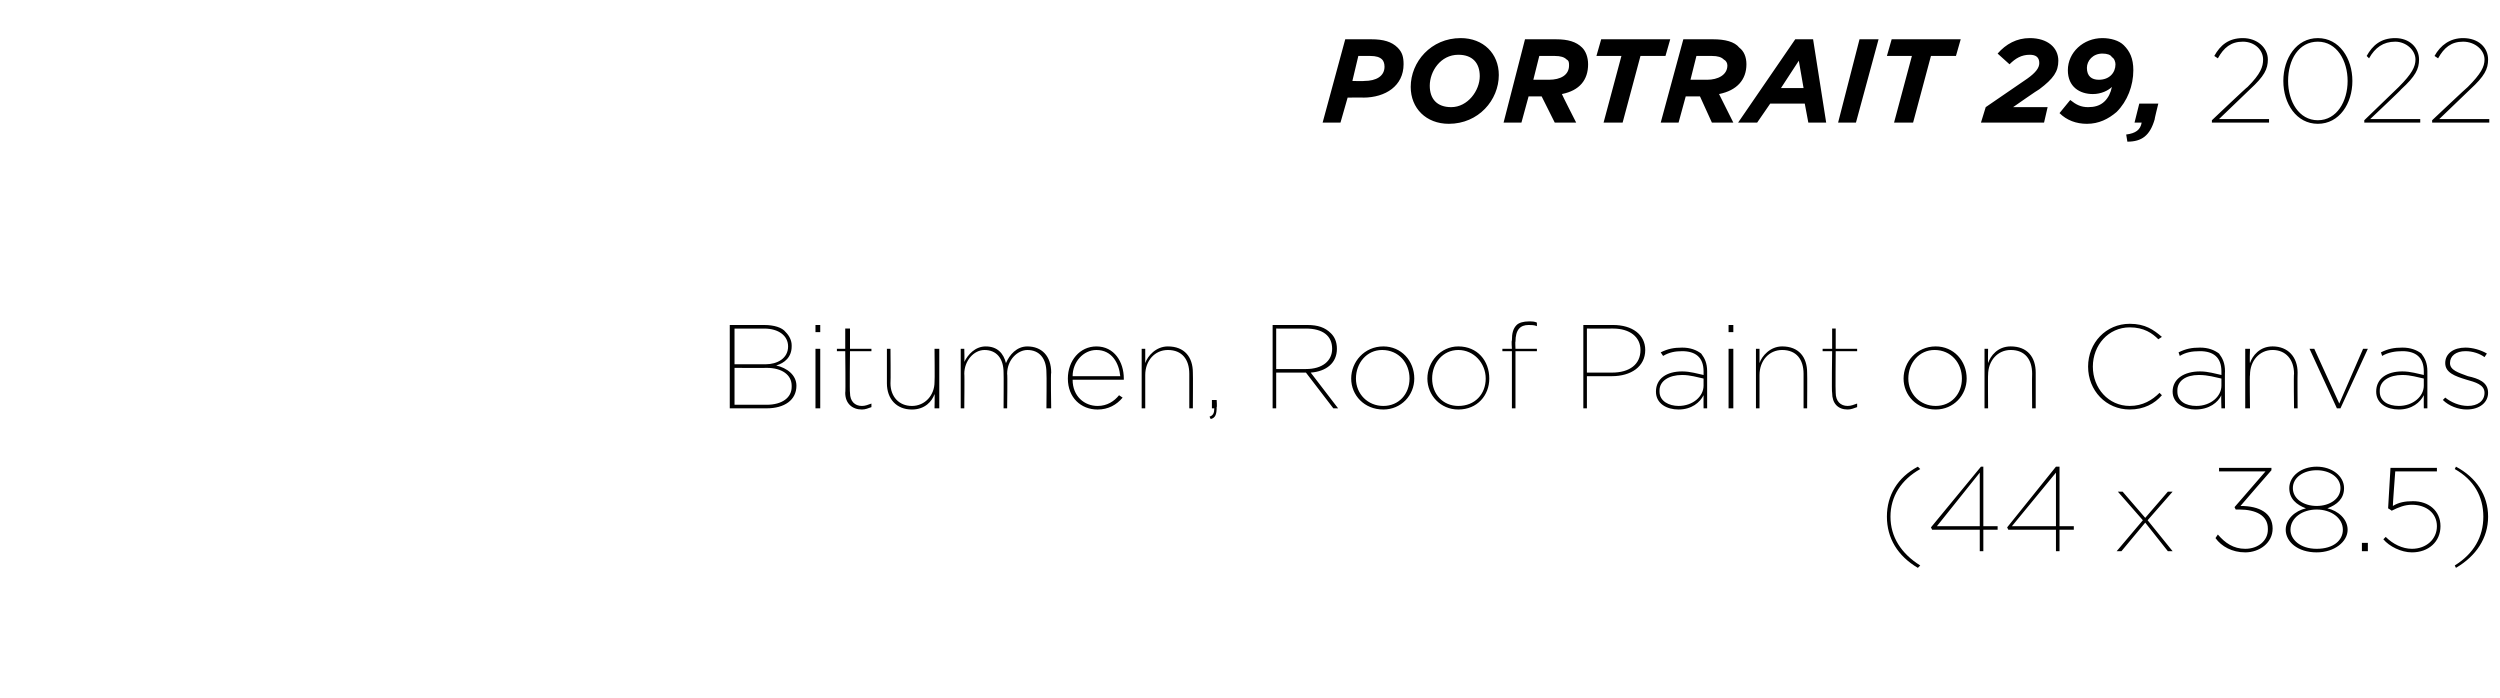
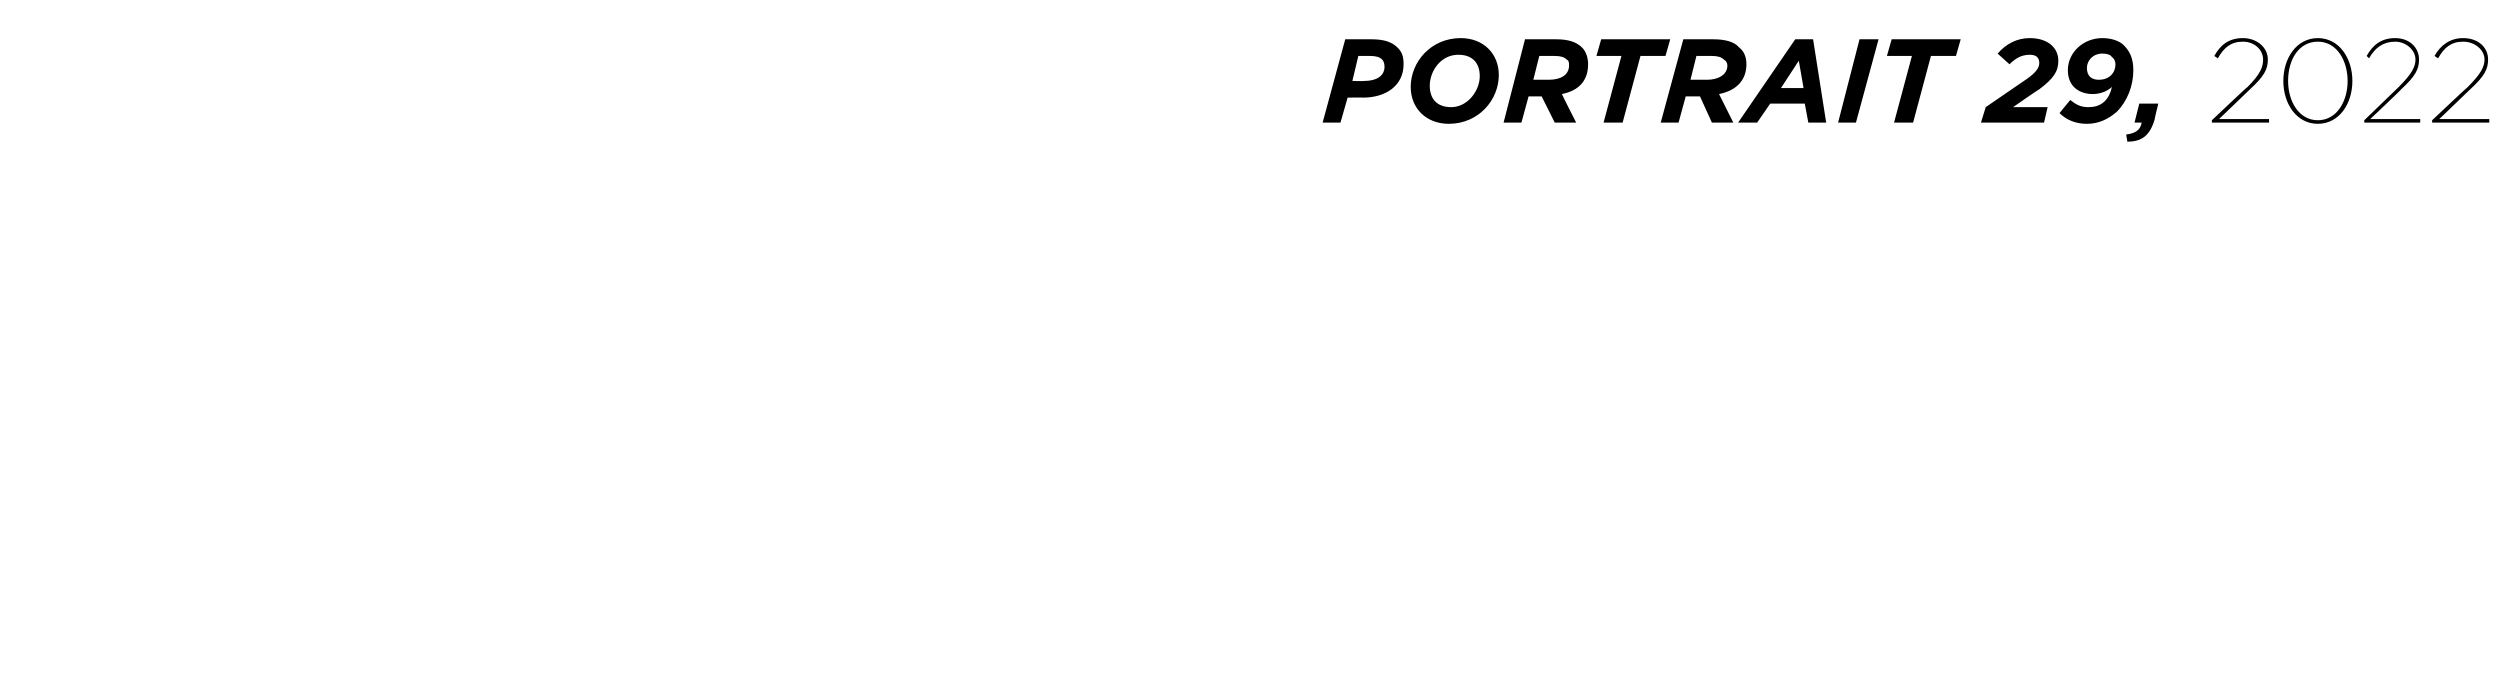
<svg xmlns="http://www.w3.org/2000/svg" version="1.1" width="210px" height="58.6px" viewBox="0 -3 210 58.6" style="top:-3px">
  <desc>PORTRAIT 29, 2022 Bitumen, Roof Paint on Canvas (44 x 38.5)</desc>
  <defs />
  <g id="Polygon22154">
-     <path d="m158.5 40.4c0-1.8.9-3.3 2.6-4.2l.2.2c-1.6.9-2.5 2.3-2.5 4c0 1.7.9 3.1 2.5 4.1l-.2.2c-1.7-1-2.6-2.5-2.6-4.3zm7.8 1.1h-4l-.1-.2l4.2-5.1h.2v5h1.2v.3h-1.2v1.8h-.3v-1.8zm0-.3v-4.5l-3.6 4.5h3.6zm6.4.3h-4l-.1-.2l4.1-5.1h.3v5h1.2v.3H173v1.8h-.3v-1.8zm0-.3v-4.5l-3.7 4.5h3.7zm7.3-.5l-2.1-2.4h.4l1.9 2.2l1.9-2.2h.4l-2.1 2.4l2.1 2.6h-.4l-1.9-2.4l-2 2.4h-.4l2.2-2.6zm6.1 1.5l.2-.3c.6.7 1.3 1.2 2.3 1.2c1.1 0 1.9-.7 1.9-1.6v-.1c0-1.1-1-1.6-2.4-1.6h-.3l-.1-.2l2.6-3h-3.9v-.3h4.4v.2s-2.6 2.98-2.6 3c1.6 0 2.7.6 2.7 1.9c0 1.2-1.1 2-2.3 2c-1.1 0-2-.5-2.5-1.2zm5.9-.7c0-.9.8-1.6 1.7-1.8c-.8-.3-1.4-.8-1.4-1.7c0-1 1-1.8 2.3-1.8c1.3 0 2.3.8 2.3 1.8c0 .9-.6 1.4-1.4 1.7c.9.2 1.7.9 1.7 1.8c0 1-1.1 1.9-2.6 1.9c-1.6 0-2.6-.9-2.6-1.9zm4.6-3.5c0-.9-.9-1.5-2-1.5c-1.1 0-2 .6-2 1.5c0 .9.9 1.5 2 1.5c1.1 0 2-.6 2-1.5zm.2 3.5c0-1-1-1.7-2.2-1.7c-1.2 0-2.2.7-2.2 1.7c0 .8.8 1.6 2.2 1.6c1.4 0 2.2-.7 2.2-1.6zm1.6 1.1h.5v.7h-.5v-.7zm1.8-.3l.2-.2c.6.6 1.4 1 2.2 1c1.2 0 2.1-.8 2.1-1.9c0-1.1-.9-1.8-2.1-1.8c-.6 0-1.1.2-1.7.5c-.01-.03-.3-.2-.3-.2l.2-3.4h3.9v.3h-3.5s-.22 2.89-.2 2.9c.5-.3 1-.4 1.7-.4c1.3 0 2.3.8 2.3 2.1c0 1.3-1 2.2-2.4 2.2c-.9 0-1.9-.5-2.4-1.1zm6 2.2c1.6-1 2.4-2.4 2.4-4.1c0-1.7-.8-3.1-2.4-4l.1-.2c1.7.9 2.7 2.4 2.7 4.2c0 1.8-1 3.3-2.7 4.3l-.1-.2z" stroke="none" fill="#000" />
-   </g>
+     </g>
  <g id="Polygon22153">
-     <path d="m61.3 24.3h2.9c.8 0 1.5.2 1.8.6c.3.3.5.7.5 1.1v.1c0 .9-.6 1.4-1.3 1.6c.9.2 1.7.8 1.7 1.7c0 1.2-1 1.9-2.5 1.9h-3.1v-7zm3 3.3c1 0 1.9-.5 1.9-1.5c0-.9-.8-1.5-2-1.5c0 .01-2.5 0-2.5 0v3h2.6zm.1 3.4c1.3 0 2.1-.6 2.1-1.5v-.1c0-.9-.8-1.5-2.1-1.5c.01.02-2.7 0-2.7 0v3.1h2.7zm4.1-6.7h.4v.6h-.4v-.6zm0 2h.4v5h-.4v-5zM71 30c.04.01 0-3.5 0-3.5h-.7v-.2h.7v-1.7h.4v1.7h1.8v.2h-1.8s-.04 3.48 0 3.5c0 .7.4 1.1 1 1.1c.3 0 .5-.1.8-.2v.3c-.3.1-.5.2-.8.2c-.8 0-1.4-.5-1.4-1.4zm3.5-.8v-2.9h.3s.03 2.86 0 2.9c0 1.1.7 1.9 1.8 1.9c1.1 0 1.9-.9 1.9-2c.03 0 0-2.8 0-2.8h.4v5h-.4s.03-1.2 0-1.2c-.2.6-.8 1.3-1.9 1.3c-1.3 0-2.1-.9-2.1-2.2zm6.2-2.9h.3s.03 1.09 0 1.1c.3-.6.9-1.3 1.8-1.3c1 0 1.5.6 1.7 1.4c.3-.7.9-1.4 1.8-1.4c1.2 0 2 .8 2 2.2c-.05-.01 0 3 0 3h-.4s.03-2.98 0-3c0-1.2-.6-1.9-1.6-1.9c-.8 0-1.7.8-1.7 2c.04-.04 0 2.9 0 2.9h-.3s.02-2.99 0-3c0-1.2-.6-1.9-1.6-1.9c-.9 0-1.7.9-1.7 2c.03-.03 0 2.9 0 2.9h-.3v-5zm9 2.5c0-1.5 1-2.7 2.4-2.7c1.5 0 2.3 1.3 2.3 2.7v.1h-4.3c0 1.4 1 2.2 2.1 2.2c.8 0 1.4-.4 1.8-.9l.3.2c-.5.6-1.2 1-2.1 1c-1.4 0-2.5-1-2.5-2.6zm4.4-.2c-.1-1.1-.7-2.2-2-2.2c-1.1 0-2 1-2 2.2h4zm1.8-2.3h.3v1.2c.2-.6.9-1.4 1.9-1.4c1.4 0 2.1.9 2.1 2.2c.02.05 0 3 0 3h-.3v-2.9c0-1.2-.6-2-1.8-2c-1.1 0-1.9.9-1.9 2.1v2.8h-.3v-5zm5.7 5.7c.3-.1.4-.3.4-.7h-.2v-.7h.4s.04.62 0 .6c0 .6-.1.9-.5 1l-.1-.2zm5.3-7.7h2.9c.9 0 1.5.2 2 .7c.3.3.5.7.5 1.3c0 1.2-.9 1.9-2.2 2l2.3 3h-.4l-2.3-3h-2.5v3h-.3v-7zm2.8 3.7c1.4 0 2.2-.7 2.2-1.7c0-1.1-.8-1.7-2.2-1.7c.04.01-2.5 0-2.5 0v3.4h2.5zm3.8.8c0-1.4 1.1-2.7 2.7-2.7c1.5 0 2.6 1.2 2.6 2.7c0 1.4-1.1 2.6-2.6 2.6c-1.6 0-2.7-1.2-2.7-2.6zm4.9 0c0-1.3-.9-2.4-2.3-2.4c-1.3 0-2.2 1.1-2.2 2.4c0 1.3 1 2.3 2.3 2.3c1.3 0 2.2-1 2.2-2.3zm1.5 0c0-1.4 1.1-2.7 2.6-2.7c1.6 0 2.6 1.2 2.6 2.7c0 1.4-1 2.6-2.6 2.6c-1.5 0-2.6-1.2-2.6-2.6zm4.9 0c0-1.3-1-2.4-2.3-2.4c-1.3 0-2.2 1.1-2.2 2.4c0 1.3.9 2.3 2.2 2.3c1.4 0 2.3-1 2.3-2.3zm2.2-2.3h-.8v-.2h.8s-.05-.67 0-.7c0-.6.1-1 .4-1.3c.2-.2.6-.3 1-.3c.3 0 .5 0 .7.1v.3c-.2-.1-.5-.1-.7-.1c-.7 0-1.1.4-1.1 1.4c-.03-.04 0 .6 0 .6h1.8v.2h-1.8v4.8h-.3v-4.8zm6-2.2h2.5c1.6 0 2.7.8 2.7 2.1c0 1.4-1.2 2.2-2.8 2.2h-2.1v2.7h-.3v-7zm2.4 4c1.5 0 2.4-.7 2.4-1.9c0-1.1-.9-1.8-2.3-1.8c-.03.01-2.2 0-2.2 0v3.7h2.1zm3.7 1.6c0-1.1.9-1.7 2.2-1.7c.7 0 1.3.2 1.8.3v-.3c0-1.2-.7-1.7-1.8-1.7c-.6 0-1.1.1-1.6.4l-.2-.3c.6-.3 1.1-.4 1.8-.4c.7 0 1.2.2 1.6.5c.3.4.5.8.5 1.5v3.1h-.3s-.01-1.05 0-1.1c-.3.6-1 1.2-2.1 1.2c-1 0-1.9-.5-1.9-1.5zm4-.5v-.6c-.5-.1-1.1-.3-1.8-.3c-1.1 0-1.9.5-1.9 1.3v.1c0 .8.8 1.2 1.6 1.2c1.2 0 2.1-.8 2.1-1.7zm2.1-5.1h.4v.6h-.4v-.6zm0 2h.4v5h-.4v-5zm2.3 0h.3v1.2c.2-.6.9-1.4 1.9-1.4c1.4 0 2.1.9 2.1 2.2c.02.05 0 3 0 3h-.3v-2.9c0-1.2-.6-2-1.8-2c-1.1 0-1.9.9-1.9 2.1v2.8h-.3v-5zm6.4 3.7c-.05.01 0-3.5 0-3.5h-.8v-.2h.8v-1.7h.3v1.7h1.8v.2h-1.8s-.03 3.48 0 3.5c0 .7.4 1.1 1 1.1c.3 0 .5-.1.8-.2v.3c-.3.1-.5.2-.8.2c-.8 0-1.3-.5-1.3-1.4zm6-1.2c0-1.4 1.1-2.7 2.7-2.7c1.5 0 2.6 1.2 2.6 2.7c0 1.4-1.1 2.6-2.6 2.6c-1.6 0-2.7-1.2-2.7-2.6zm4.9 0c0-1.3-.9-2.4-2.3-2.4c-1.3 0-2.2 1.1-2.2 2.4c0 1.3 1 2.3 2.3 2.3c1.3 0 2.2-1 2.2-2.3zm1.9-2.5h.3s-.02 1.16 0 1.2c.2-.6.8-1.4 1.9-1.4c1.4 0 2.1.9 2.1 2.2v3h-.3s-.02-2.9 0-2.9c0-1.2-.6-2-1.8-2c-1.1 0-1.9.9-1.9 2.1c-.02-.04 0 2.8 0 2.8h-.3v-5zm8.7 1.5c0-2 1.5-3.6 3.5-3.6c1.3 0 2 .5 2.7 1.1l-.3.2c-.5-.5-1.2-1-2.4-1c-1.8 0-3.1 1.5-3.1 3.3c0 1.8 1.3 3.3 3.1 3.3c1.1 0 1.9-.5 2.5-1.1l.2.2c-.6.7-1.5 1.2-2.7 1.2c-2 0-3.5-1.6-3.5-3.6zm7.1 2.1c0-1.1 1-1.7 2.3-1.7c.7 0 1.3.2 1.8.3v-.3c0-1.2-.7-1.7-1.8-1.7c-.7 0-1.2.1-1.7.4l-.1-.3c.6-.3 1.1-.4 1.8-.4c.7 0 1.2.2 1.6.5c.3.4.5.8.5 1.5c-.02-.04 0 3.1 0 3.1h-.3s-.04-1.05 0-1.1c-.3.6-1 1.2-2.2 1.2c-.9 0-1.9-.5-1.9-1.5zm4.1-.5v-.6c-.5-.1-1.1-.3-1.9-.3c-1.1 0-1.8.5-1.8 1.3v.1c0 .8.7 1.2 1.6 1.2c1.2 0 2.1-.8 2.1-1.7zm2-3.1h.4s-.04 1.16 0 1.2c.2-.6.8-1.4 1.9-1.4c1.3 0 2.1.9 2.1 2.2c-.02.05 0 3 0 3h-.3s-.04-2.9 0-2.9c0-1.2-.7-2-1.8-2c-1.1 0-1.9.9-1.9 2.1c-.04-.04 0 2.8 0 2.8h-.4v-5zm5.4 0h.4l2.1 4.6l2-4.6h.4l-2.3 5h-.3l-2.3-5zm5.6 3.6c0-1.1.9-1.7 2.2-1.7c.7 0 1.3.2 1.8.3v-.3c0-1.2-.7-1.7-1.8-1.7c-.6 0-1.2.1-1.7.4l-.1-.3c.6-.3 1.1-.4 1.8-.4c.7 0 1.2.2 1.6.5c.3.4.5.8.5 1.5v3.1h-.3s-.01-1.05 0-1.1c-.3.6-1 1.2-2.1 1.2c-1 0-1.9-.5-1.9-1.5zm4-.5v-.6c-.5-.1-1.1-.3-1.8-.3c-1.1 0-1.9.5-1.9 1.3v.1c0 .8.7 1.2 1.6 1.2c1.2 0 2.1-.8 2.1-1.7zm1.6 1.2l.2-.2c.5.4 1.2.7 1.9.7c.8 0 1.4-.4 1.4-1.1c0-.7-.8-.9-1.5-1.1c-1-.3-1.8-.6-1.8-1.4c0-.8.7-1.3 1.7-1.3c.6 0 1.3.2 1.8.5l-.2.3c-.4-.3-1-.5-1.6-.5c-.8 0-1.3.4-1.3 1c0 .6.7.8 1.5 1.1c.9.2 1.7.5 1.7 1.4c0 .8-.7 1.4-1.8 1.4c-.7 0-1.5-.3-2-.8z" stroke="none" fill="#000" />
-   </g>
+     </g>
  <g id="Polygon22152">
    <path d="m113 .3h2.2c1 0 1.7.2 2.2.7c.4.4.5.8.5 1.4c0 1.8-1.5 2.8-3.4 2.8c.03-.02-1.3 0-1.3 0l-.6 2.1h-1.5l1.9-7zm1.6 3.5c1 0 1.7-.4 1.7-1.2c0-.3-.1-.5-.2-.6c-.2-.2-.5-.3-1-.3h-1l-.5 2.1s1.01.03 1 0zm3.9.5c0-2.1 1.7-4.1 4.2-4.1c1.9 0 3.2 1.3 3.2 3.1c0 2.1-1.7 4.1-4.2 4.1c-1.9 0-3.2-1.3-3.2-3.1zm5.8-.9c0-1.1-.6-1.8-1.8-1.8c-1.5 0-2.4 1.4-2.4 2.6c0 1.1.6 1.8 1.8 1.8c1.4 0 2.4-1.4 2.4-2.6zm3.8-3.1h2.6c1 0 1.7.2 2.2.7c.3.3.5.8.5 1.4c0 1.3-.7 2.2-2.2 2.5c-.02.01 1.2 2.4 1.2 2.4h-1.8l-1.1-2.2h-1.1l-.6 2.2h-1.5l1.8-7zm2 3.4c1 0 1.7-.4 1.7-1.2c0-.2 0-.4-.2-.5c-.2-.2-.5-.3-1-.3h-1.3l-.5 2h1.3zm6.1-2h-2.1l.4-1.4h5.8l-.4 1.4h-2.1l-1.5 5.6h-1.6l1.5-5.6zm5.2-1.4h2.5c1 0 1.8.2 2.2.7c.4.3.6.8.6 1.4c0 1.3-.8 2.2-2.3 2.5l1.2 2.4h-1.8l-1-2.2h-1.2l-.6 2.2h-1.5l1.9-7zm2 3.4c.9 0 1.7-.4 1.7-1.2c0-.2-.1-.4-.3-.5c-.2-.2-.5-.3-1-.3h-1.3l-.5 2h1.4zm7.4-3.4h1.5l1.1 7h-1.5l-.3-1.6h-2.9l-1.1 1.6H146l4.8-7zm.7 4.1l-.4-2.3l-1.5 2.3h1.9zm4.7-4.1h1.6l-1.9 7h-1.5l1.8-7zm4.4 1.4h-2.1l.4-1.4h5.8l-.4 1.4h-2.1l-1.5 5.6h-1.6l1.5-5.6zm6.2 4.3l3.5-2.4c.7-.5 1-.9 1-1.3c0-.5-.3-.7-.8-.7c-.7 0-1.2.3-1.7.8l-1-.9c.7-.8 1.6-1.3 2.7-1.3c1.5 0 2.4.8 2.4 1.9c0 .9-.4 1.5-1.6 2.4c-.04-.01-2.2 1.5-2.2 1.5h2.9l-.3 1.3h-5.3l.4-1.3zm6.2.5l.9-1.1c.5.4.9.6 1.5.6c.5 0 1-.1 1.4-.5c.3-.3.5-.7.6-1.2c-.3.3-.9.6-1.6.6c-1.1 0-2.1-.6-2.1-2c0-1.5 1.3-2.7 2.9-2.7c.7 0 1.4.2 1.8.6c.5.5.8 1.1.8 2.1c0 1.3-.5 2.6-1.4 3.5c-.7.6-1.5 1-2.5 1c-.9 0-1.7-.3-2.3-.9zm4.7-4.1c0-.2-.1-.5-.3-.6c-.1-.2-.4-.3-.8-.3c-.8 0-1.3.6-1.3 1.2c0 .7.4 1 1 1c.9 0 1.4-.6 1.4-1.3zm.9 5.9c.8-.1 1.2-.4 1.3-1h-.6l.4-1.6h1.6s-.34 1.35-.3 1.3c-.4 1.4-1.1 1.9-2.3 1.9l-.1-.6zm7.2-1.2s2.97-2.82 3-2.8c1.1-1.1 1.3-1.7 1.3-2.3c0-.8-.7-1.5-1.7-1.5c-1 0-1.6.5-2.1 1.4l-.3-.2c.5-.9 1.2-1.5 2.4-1.5c1.2 0 2.1.8 2.1 1.8c0 .8-.3 1.4-1.5 2.5L186.4 7h4.2v.3h-4.8v-.2zm6-3.3c0-1.9 1.1-3.6 2.9-3.6c1.8 0 2.9 1.7 2.9 3.6c0 1.9-1.1 3.6-2.9 3.6c-1.8 0-2.9-1.7-2.9-3.6zm5.4 0c0-1.7-.9-3.3-2.5-3.3c-1.6 0-2.5 1.5-2.5 3.3c0 1.7.9 3.3 2.5 3.3c1.6 0 2.5-1.6 2.5-3.3zm1.4 3.3l2.9-2.8c1.1-1.1 1.4-1.7 1.4-2.3c0-.8-.8-1.5-1.7-1.5c-1 0-1.7.5-2.2 1.4l-.2-.2c.5-.9 1.2-1.5 2.4-1.5c1.2 0 2 .8 2 1.8c0 .8-.3 1.4-1.5 2.5c.05 0-2.6 2.5-2.6 2.5h4.2v.3h-4.7v-.2zm5.7 0s2.99-2.82 3-2.8c1.1-1.1 1.4-1.7 1.4-2.3c0-.8-.8-1.5-1.8-1.5c-1 0-1.6.5-2.1 1.4l-.3-.2c.5-.9 1.3-1.5 2.4-1.5c1.3 0 2.1.8 2.1 1.8c0 .8-.3 1.4-1.5 2.5L204.9 7h4.2v.3h-4.8v-.2z" stroke="none" fill="#000" />
  </g>
</svg>